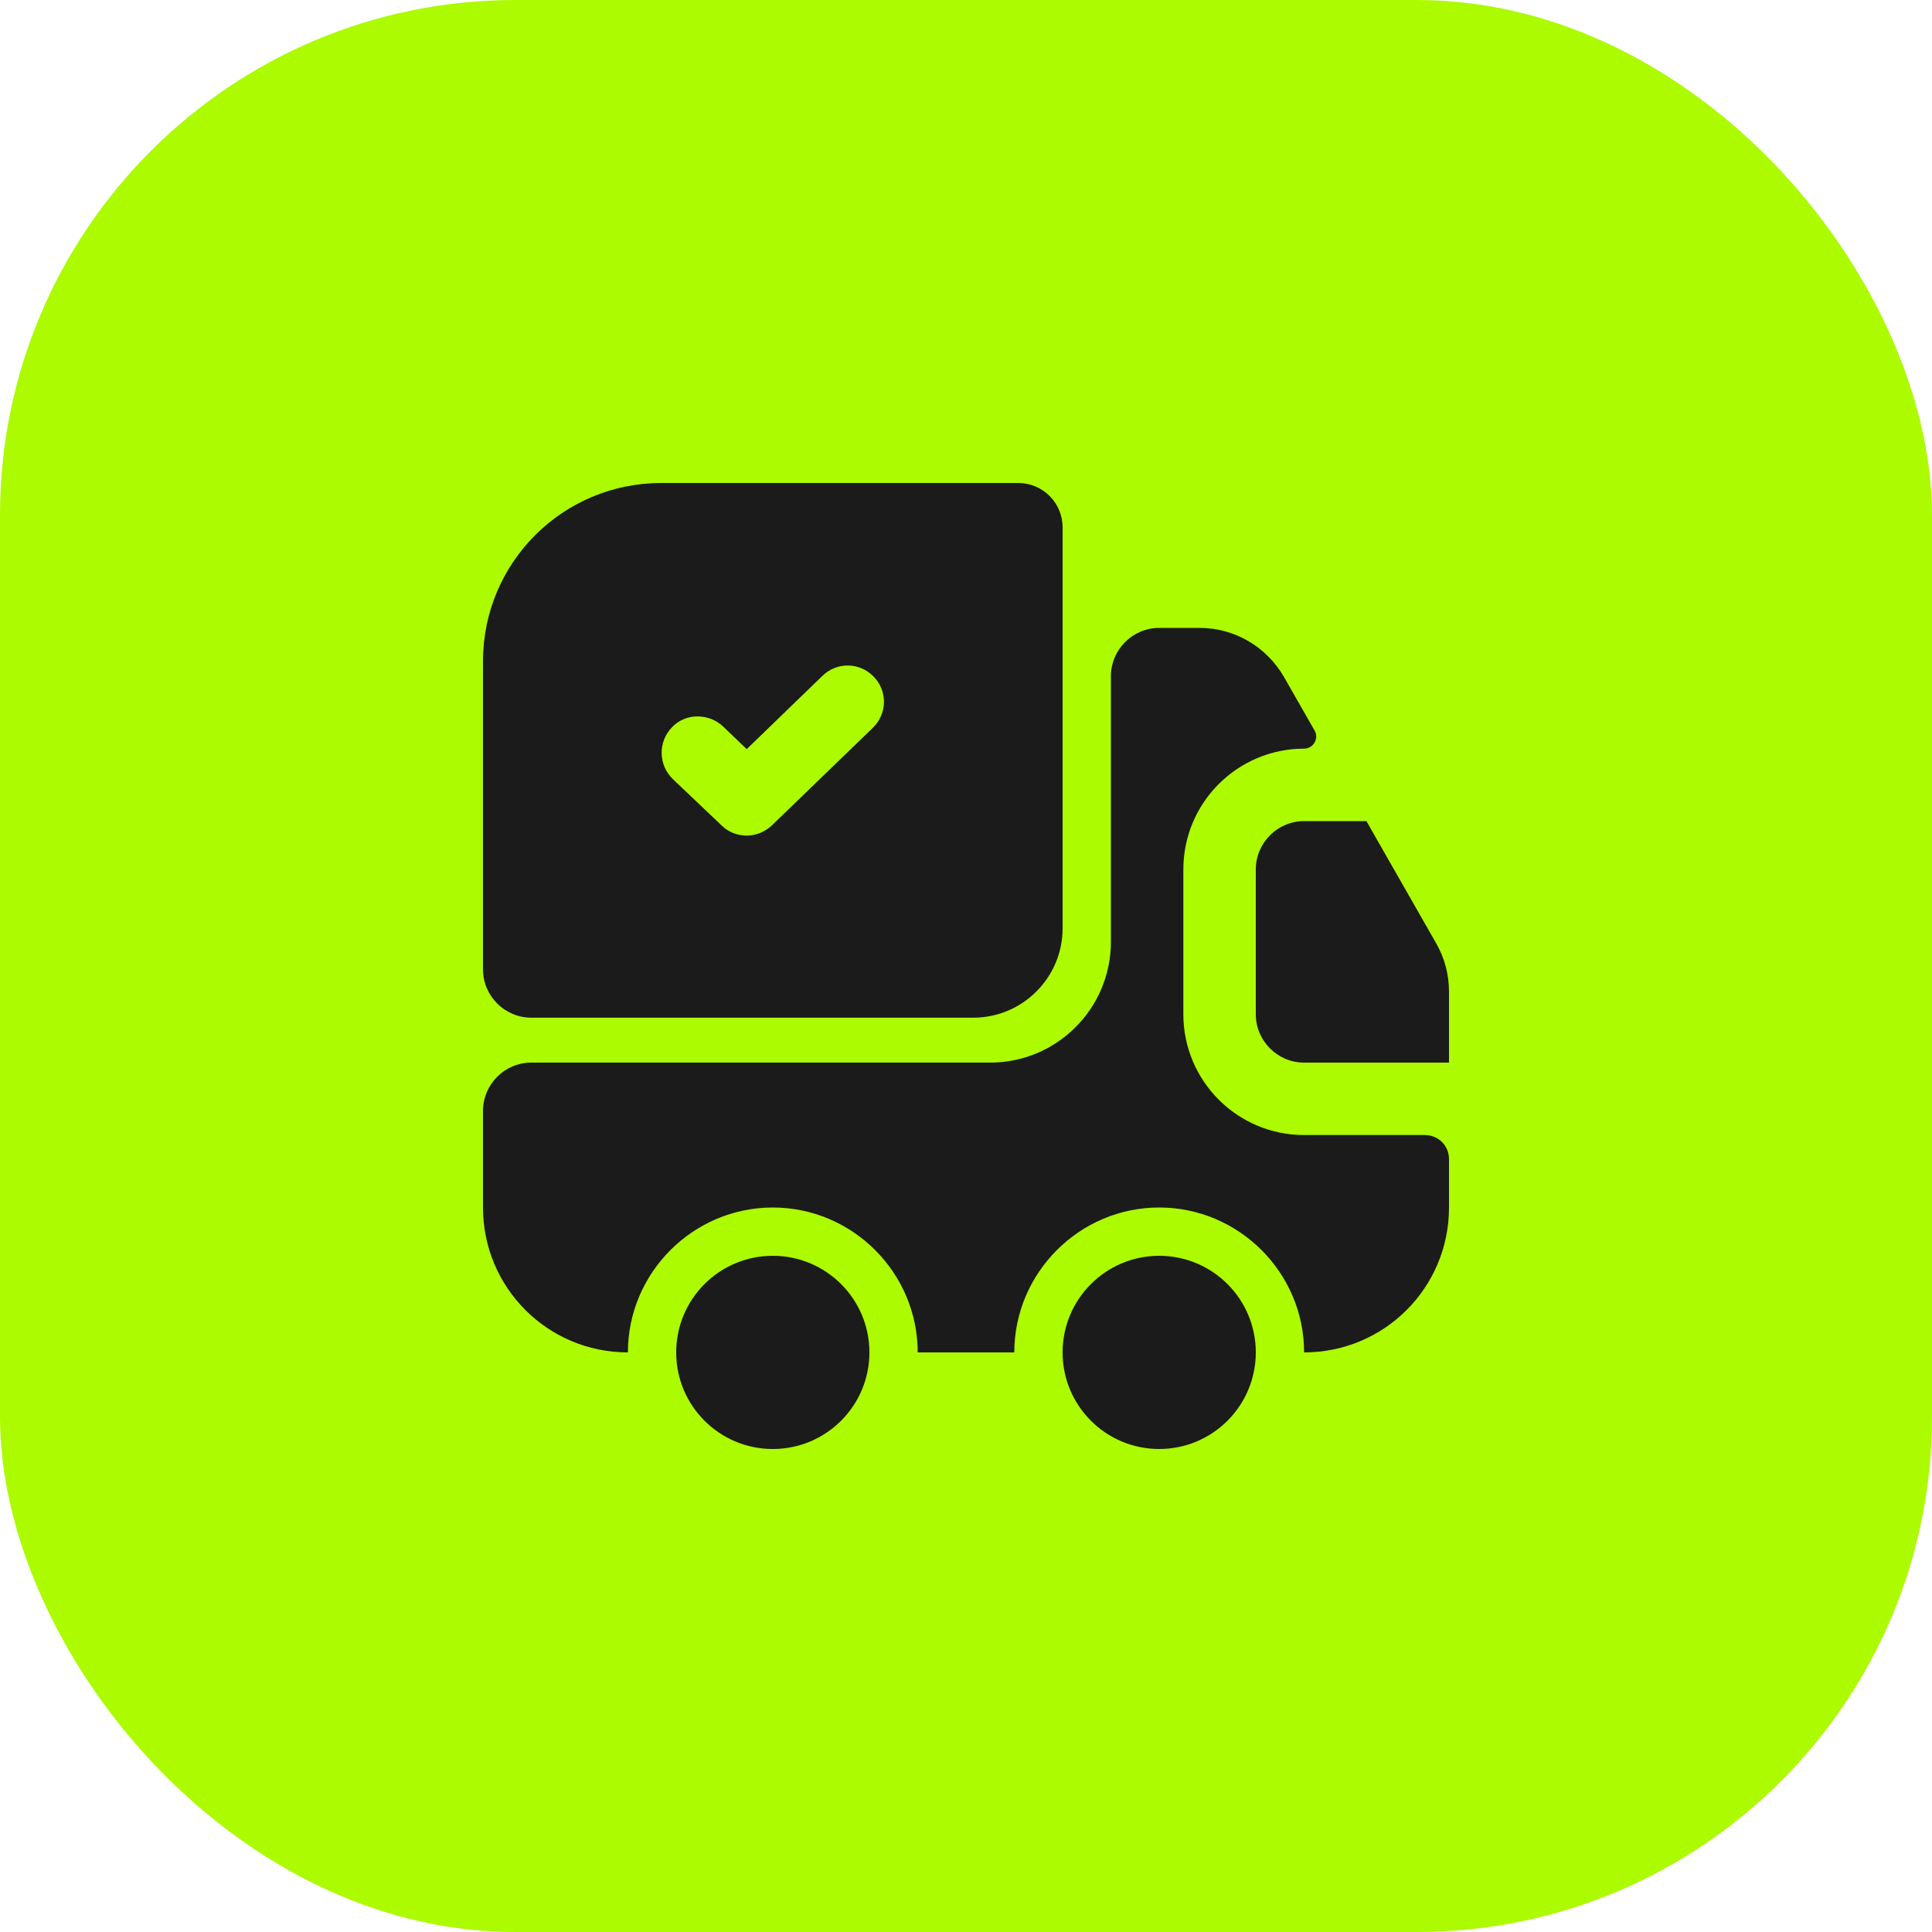
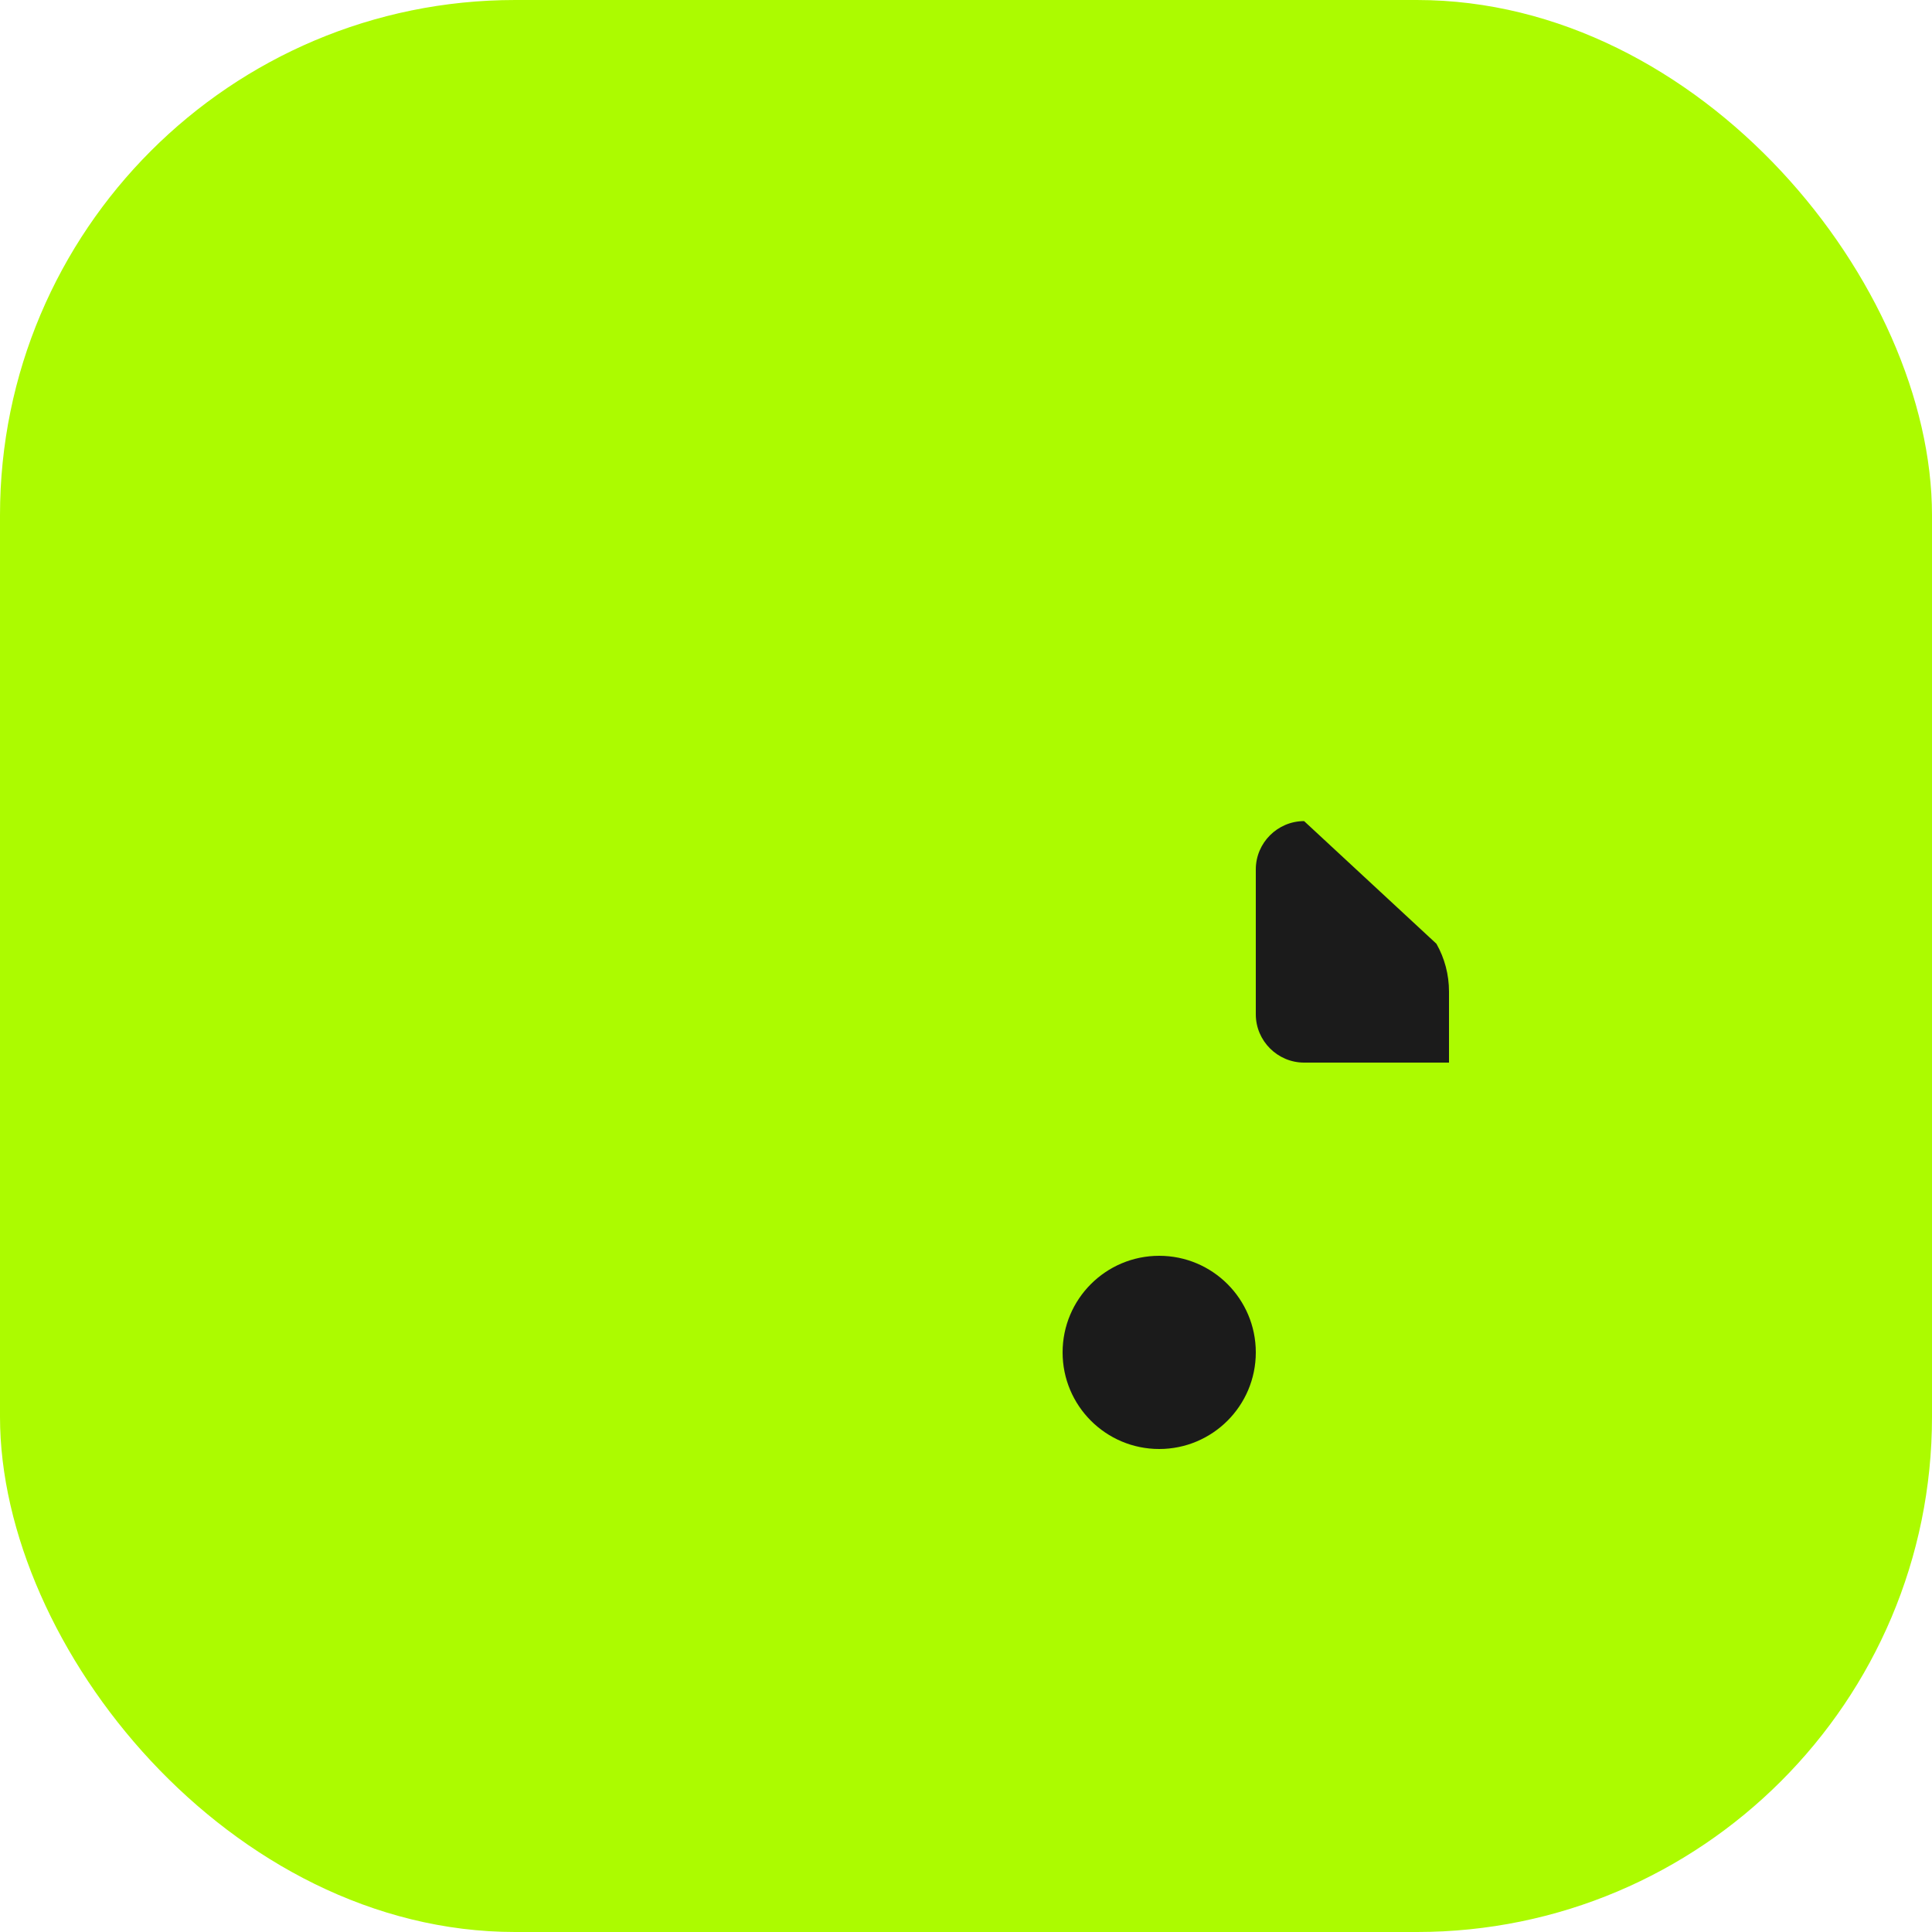
<svg xmlns="http://www.w3.org/2000/svg" width="60" height="60" viewBox="0 0 60 60" fill="none">
  <rect width="60" height="60" rx="16" fill="#ACFB00" />
-   <path d="M44.25 35.25C44.67 35.25 45 35.58 45 36V37.5C45 39.99 42.99 42 40.5 42C40.5 39.525 38.475 37.5 36 37.5C33.525 37.5 31.5 39.525 31.5 42H28.5C28.5 39.525 26.475 37.5 24 37.5C21.525 37.5 19.5 39.525 19.5 42C17.01 42 15 39.99 15 37.5V34.5C15 33.675 15.675 33 16.5 33H30.75C32.82 33 34.5 31.32 34.5 29.25V21C34.5 20.175 35.175 19.5 36 19.5H37.26C38.34 19.5 39.33 20.085 39.87 21.015L40.83 22.695C40.965 22.935 40.785 23.25 40.5 23.25C38.43 23.25 36.75 24.93 36.75 27V31.5C36.75 33.57 38.43 35.25 40.5 35.25H44.25Z" fill="#1B1B1B" />
-   <path d="M24 45C25.657 45 27 43.657 27 42C27 40.343 25.657 39 24 39C22.343 39 21 40.343 21 42C21 43.657 22.343 45 24 45Z" fill="#1B1B1B" />
  <path d="M36 45C37.657 45 39 43.657 39 42C39 40.343 37.657 39 36 39C34.343 39 33 40.343 33 42C33 43.657 34.343 45 36 45Z" fill="#1B1B1B" />
-   <path d="M45 30.795V33H40.5C39.675 33 39 32.325 39 31.5V27C39 26.175 39.675 25.5 40.5 25.5H42.435L44.61 29.31C44.865 29.76 45 30.27 45 30.795Z" fill="#1B1B1B" />
-   <path d="M31.62 15H20.535C17.475 15 15 17.475 15 20.535V30.105C15 30.93 15.675 31.605 16.5 31.605H30.225C31.755 31.605 33 30.36 33 28.83V16.38C33 15.615 32.385 15 31.62 15ZM27.105 22.605L23.97 25.635C23.745 25.845 23.46 25.95 23.19 25.95C22.905 25.95 22.62 25.845 22.41 25.635L20.895 24.195C20.445 23.76 20.43 23.04 20.865 22.59C21.285 22.14 22.005 22.14 22.455 22.56L23.19 23.265L25.545 20.985C25.995 20.55 26.7 20.565 27.135 21.015C27.57 21.465 27.555 22.17 27.105 22.605Z" fill="#1B1B1B" />
+   <path d="M45 30.795V33H40.5C39.675 33 39 32.325 39 31.5V27C39 26.175 39.675 25.5 40.5 25.5L44.61 29.31C44.865 29.76 45 30.27 45 30.795Z" fill="#1B1B1B" />
</svg>